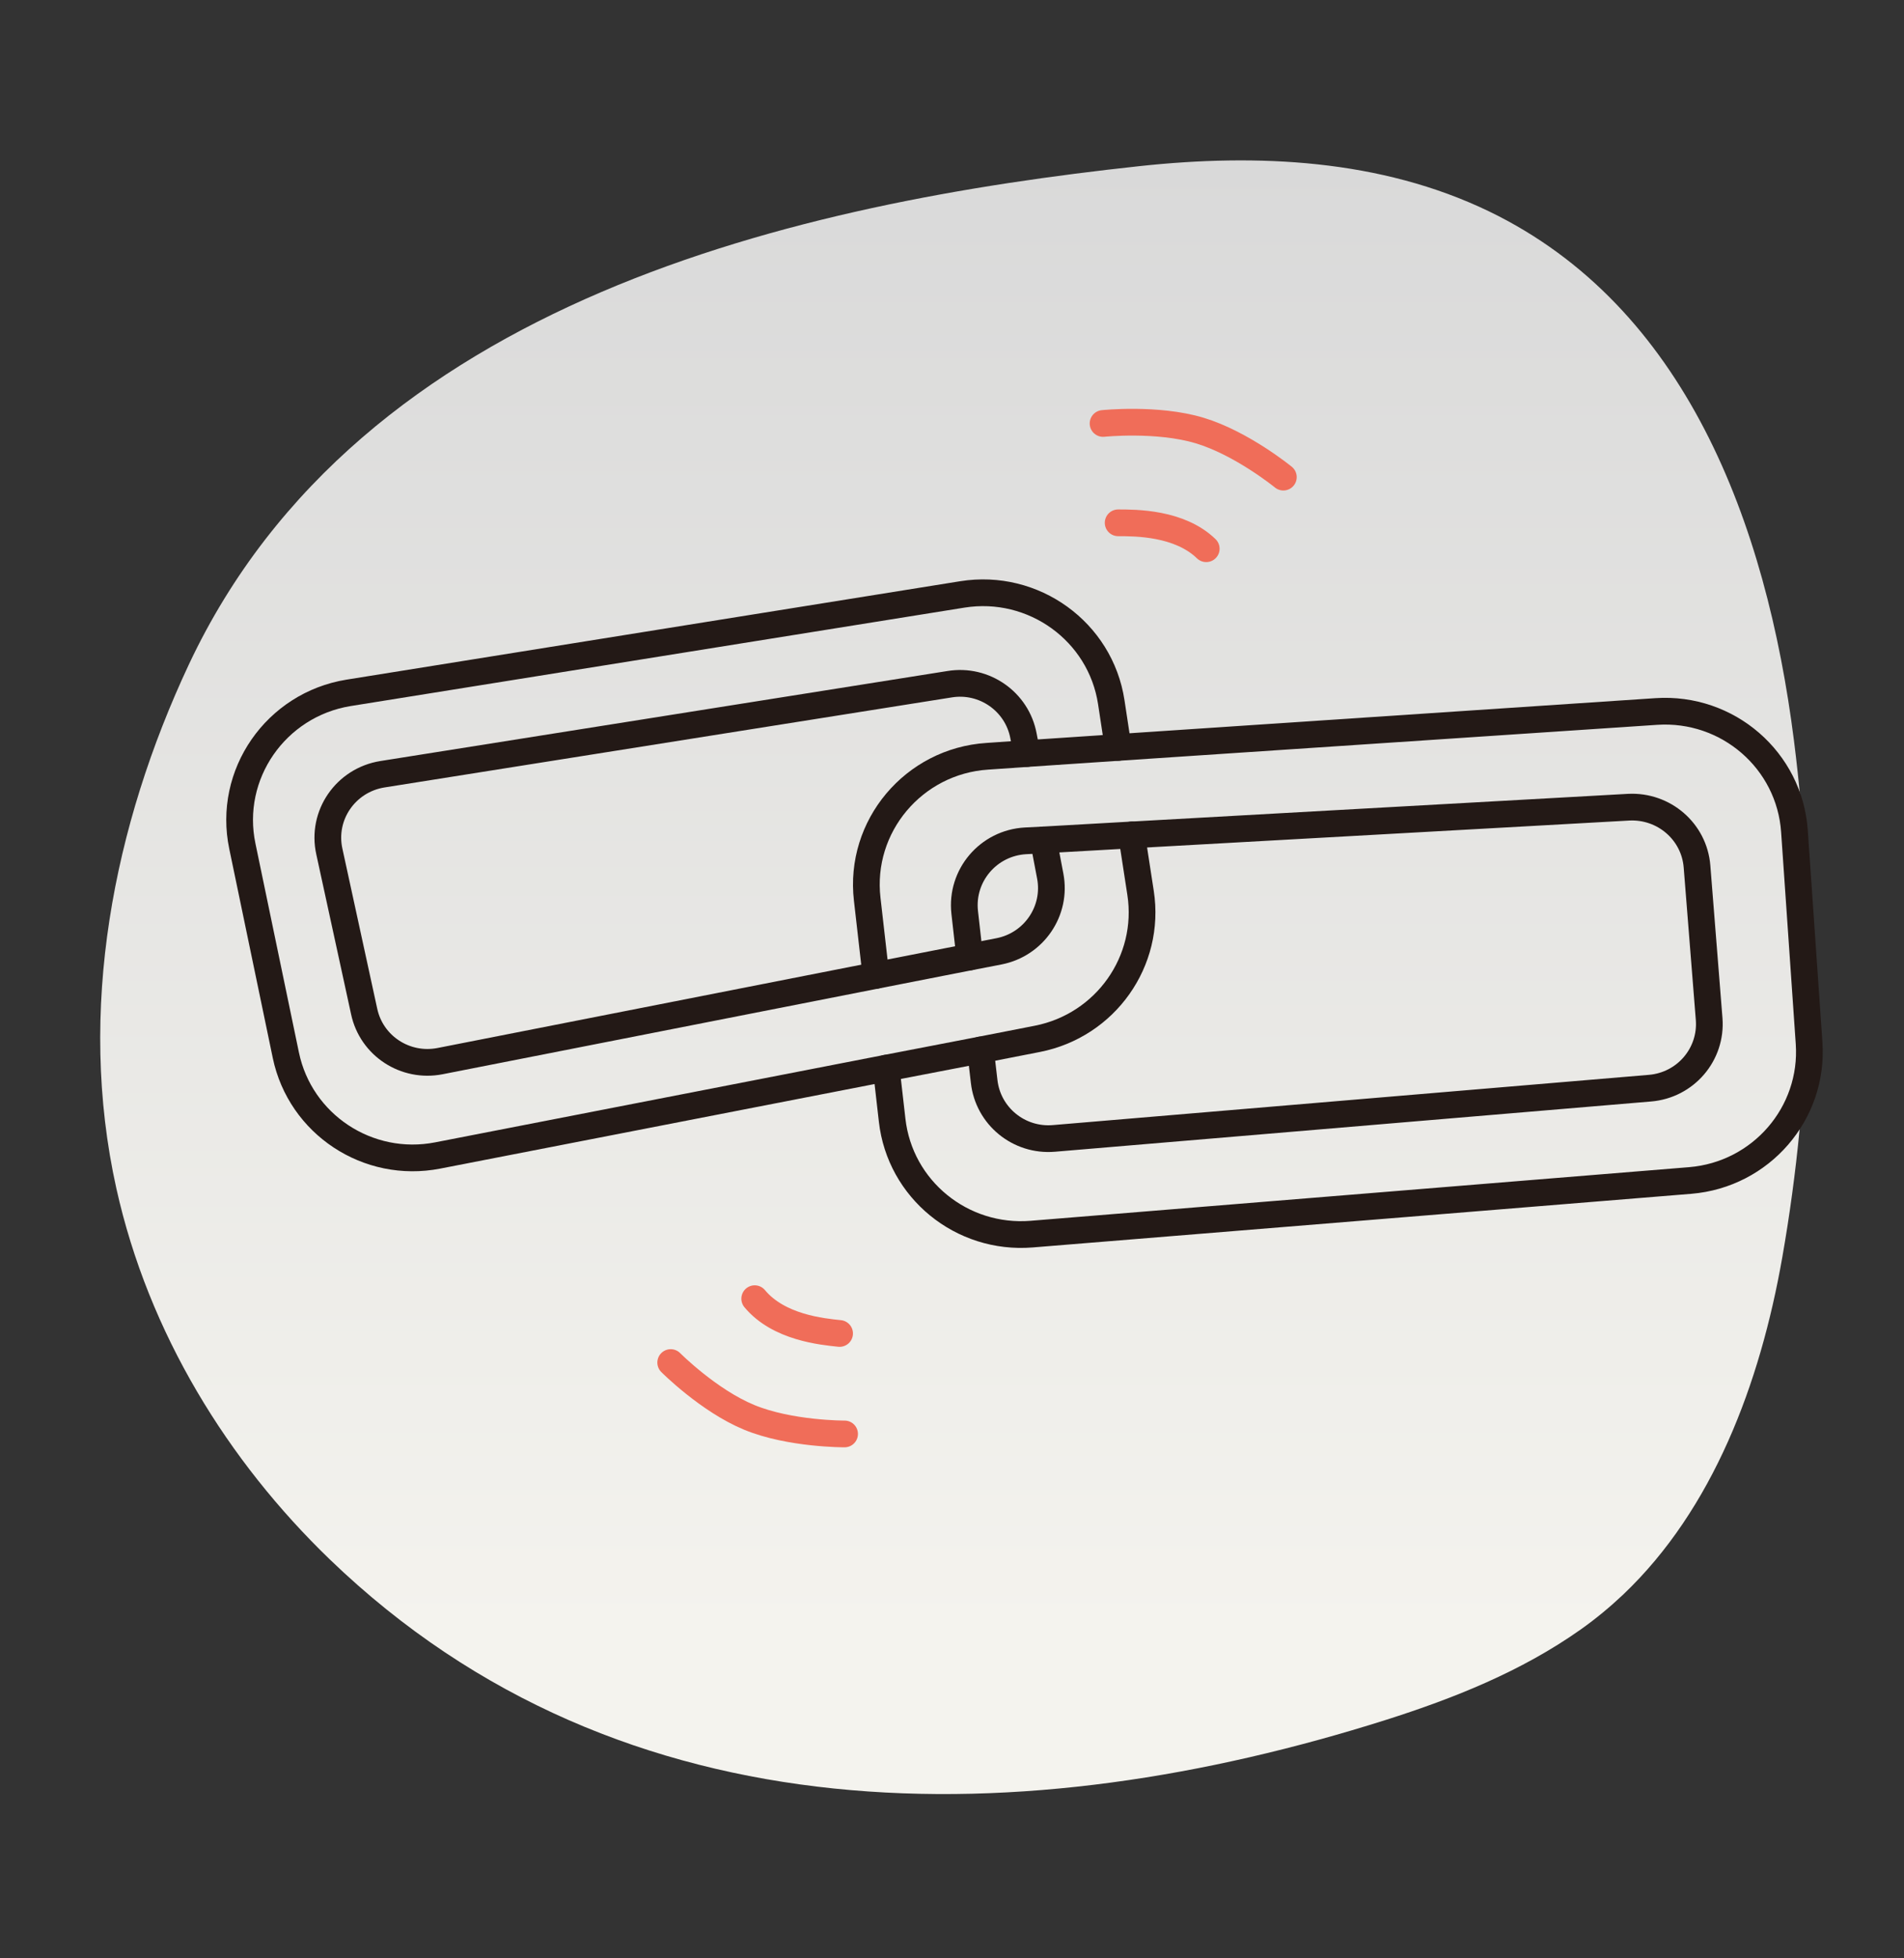
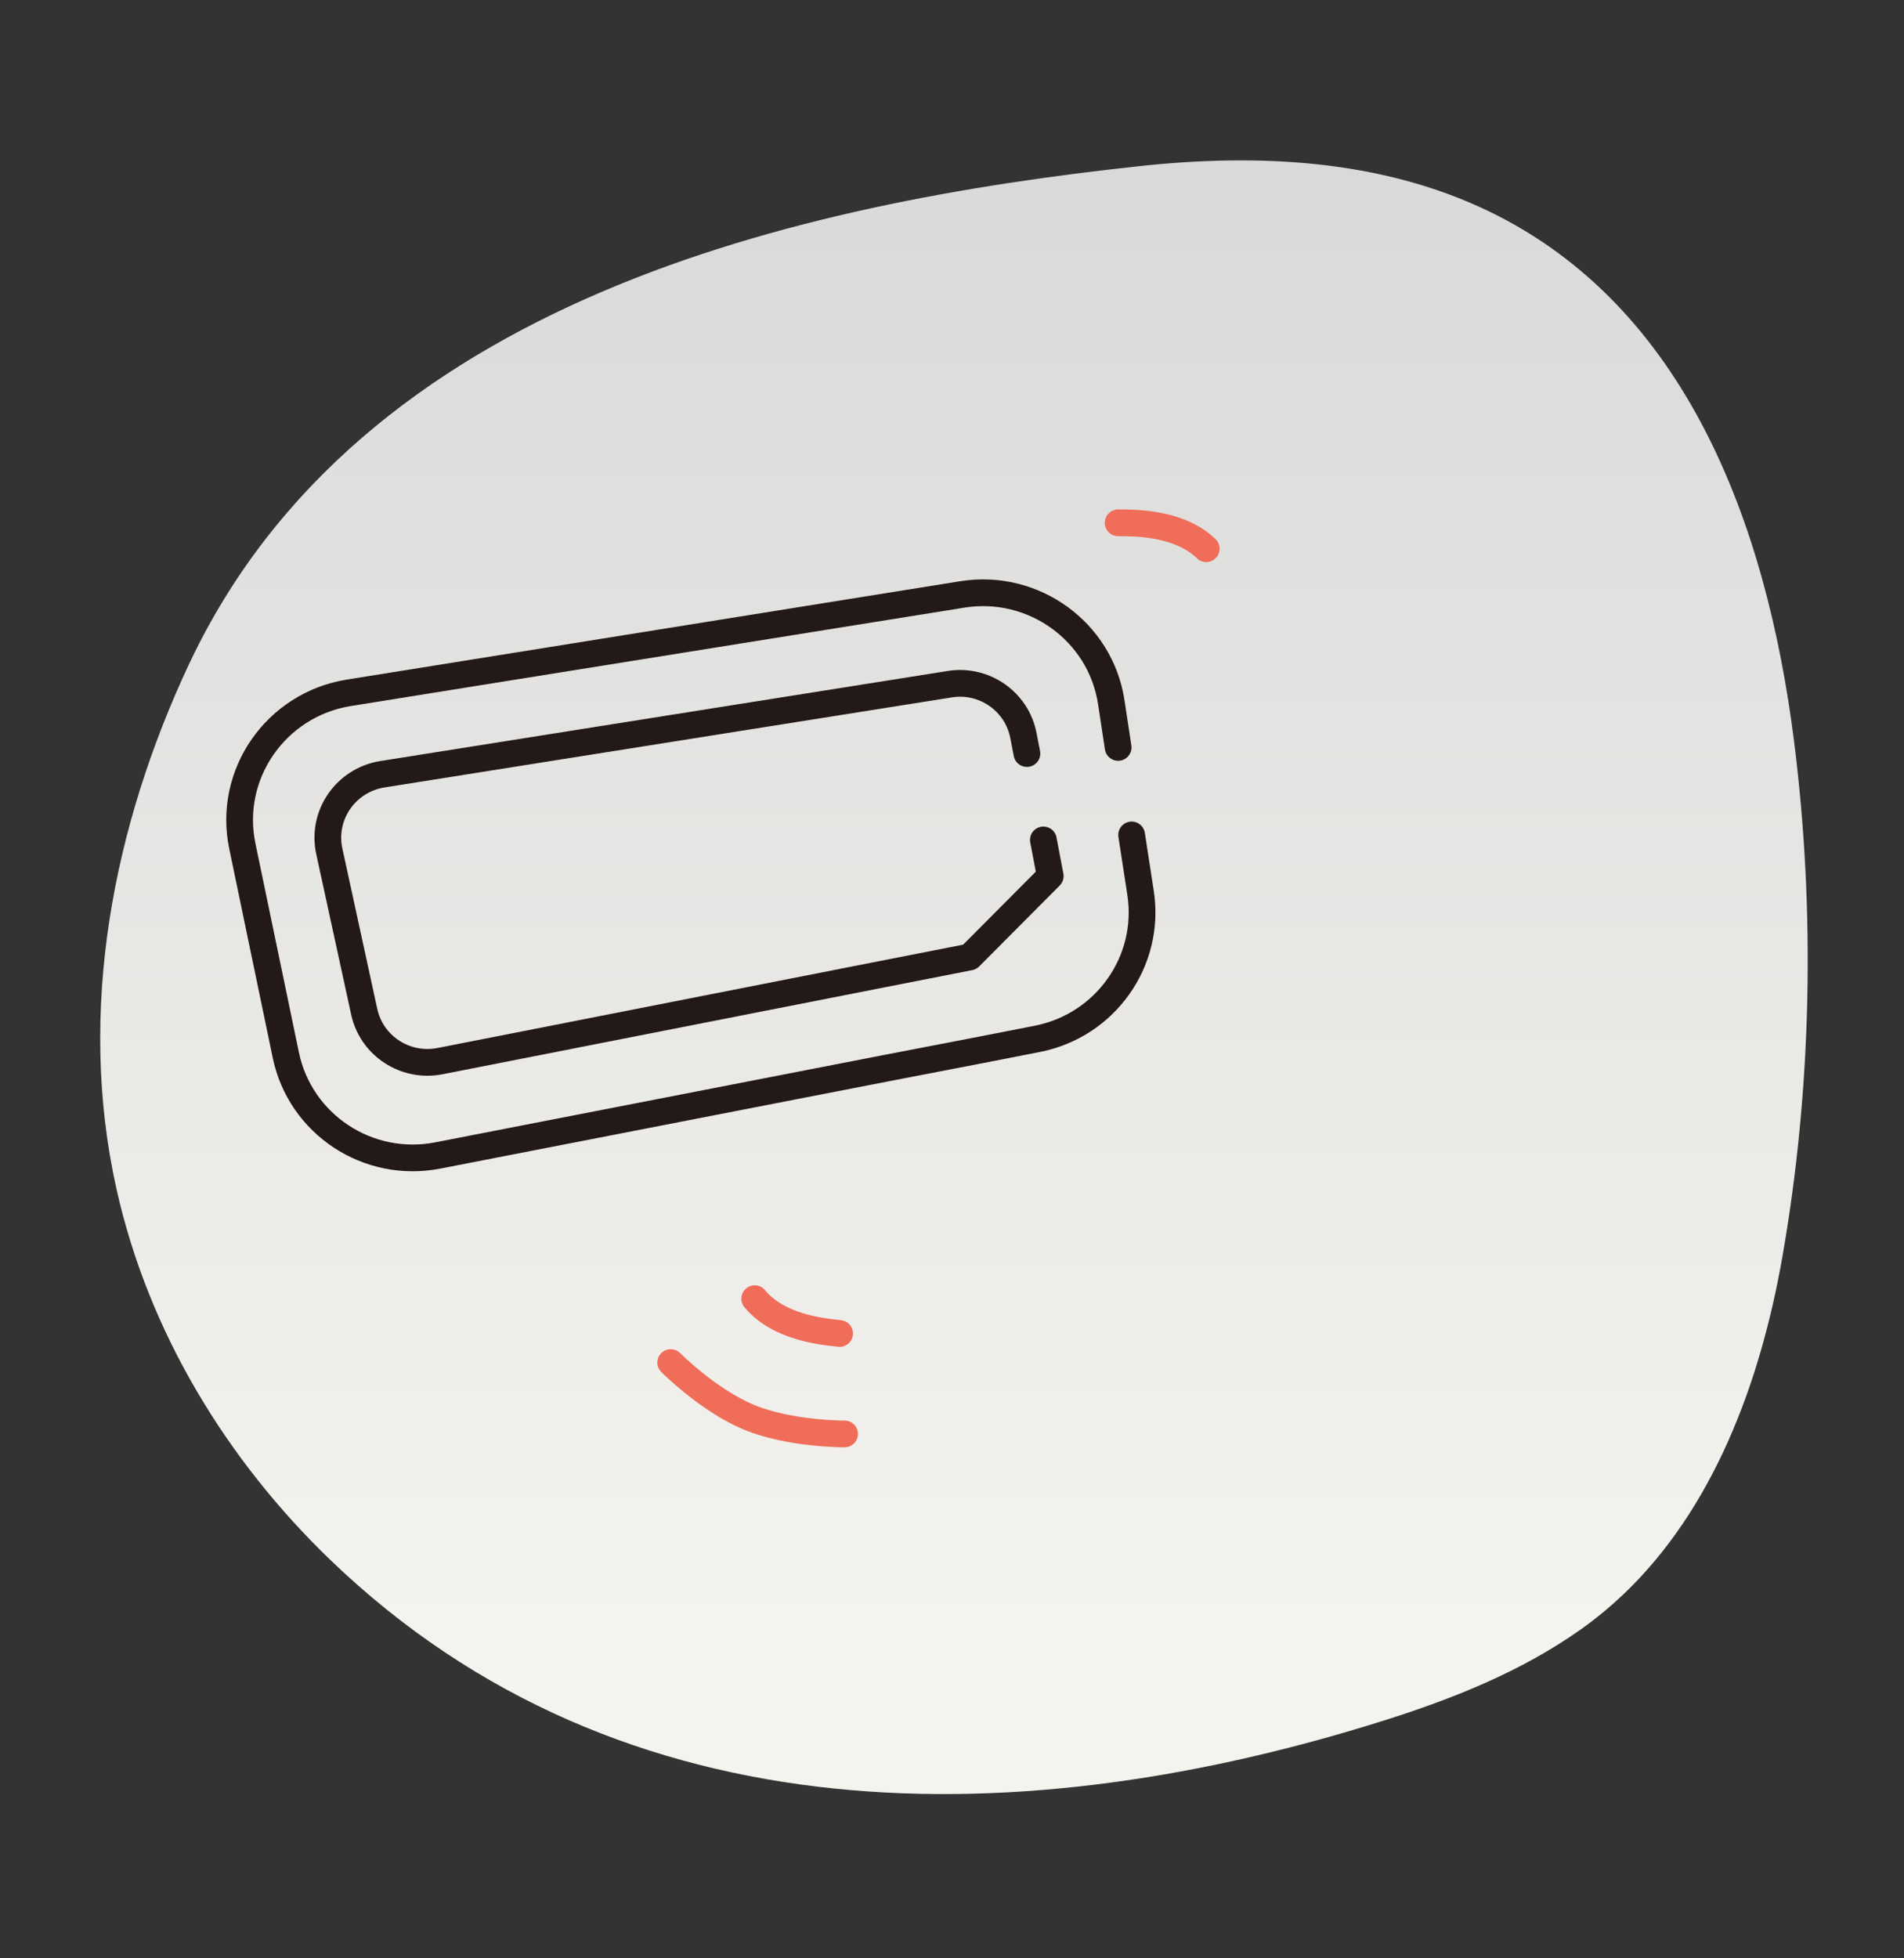
<svg xmlns="http://www.w3.org/2000/svg" width="285" height="293" viewBox="0 0 285 293" fill="none">
  <rect x="0" y="0" width="285" height="293" fill="#333333" stroke="none" />
  <path d="M242.987 238.579C241.001 240.449 238.877 242.218 236.617 243.817C227.714 250.11 217.612 254.124 207.441 257.355C153.848 274.329 93.406 275.757 49.367 233.34C34.128 218.646 22.245 199.529 17.417 177.827C11.493 151.159 16.972 123.504 28.273 99.421C53.99 44.725 119.843 30.336 170.559 24.86C188.23 22.955 206.653 23.805 222.885 31.629C252.233 45.813 264.39 78.128 268.533 110.851C271.752 136.226 271.204 162.962 266.787 188.1C263.465 207.08 256.377 225.823 243.021 238.545L242.987 238.579Z" fill="url(#paint0_linear_613_60)" />
  <path d="M169.389 124.933L170.725 133.607C172.3 143.812 165.485 153.438 155.28 155.445L146.754 157.112L132.645 159.833L65.525 172.895C55.08 174.936 44.944 168.235 42.787 157.894L36.28 126.634C34.02 115.885 41.28 105.443 52.17 103.674L144.048 88.945C154.698 87.244 164.732 94.49 166.341 105.068L167.369 111.837" stroke="#231916" stroke-width="4" stroke-linecap="round" stroke-linejoin="round" />
-   <path d="M156.177 125.681L157.205 131.09C158.198 136.294 154.773 141.328 149.534 142.349L145.15 143.199L131.11 145.954L65.874 158.778C60.669 159.799 55.6 156.499 54.505 151.329L49.299 127.416C48.101 122.008 51.731 116.735 57.244 115.851L142.137 102.381C147.308 101.53 152.239 104.966 153.198 110.102L153.712 112.755" stroke="#231916" stroke-width="4" stroke-linecap="round" stroke-linejoin="round" />
-   <path d="M132.651 159.833L133.541 167.623C134.706 177.963 143.952 185.515 154.431 184.664L253.021 176.637C263.603 175.752 271.513 166.602 270.794 156.091L268.603 124.389C267.883 113.776 258.637 105.749 247.919 106.463L167.375 111.837L153.711 112.756L147.787 113.164C136.76 113.878 128.542 123.641 129.809 134.56L131.11 145.955" stroke="#231916" stroke-width="4" stroke-linecap="round" stroke-linejoin="round" />
-   <path d="M145.154 143.199L144.401 136.532C143.784 131.022 147.928 126.123 153.51 125.817L156.181 125.681L169.399 124.933L243.779 120.783C249.053 120.511 253.607 124.423 254.018 129.661L255.833 152.485C256.244 157.758 252.306 162.384 246.964 162.826L157.756 170.343C152.517 170.786 147.894 167.01 147.311 161.806L146.764 157.111" stroke="#231916" stroke-width="4" stroke-linecap="round" stroke-linejoin="round" />
+   <path d="M156.177 125.681L157.205 131.09L145.15 143.199L131.11 145.954L65.874 158.778C60.669 159.799 55.6 156.499 54.505 151.329L49.299 127.416C48.101 122.008 51.731 116.735 57.244 115.851L142.137 102.381C147.308 101.53 152.239 104.966 153.198 110.102L153.712 112.755" stroke="#231916" stroke-width="4" stroke-linecap="round" stroke-linejoin="round" />
  <path d="M167.371 78.23C170.008 78.23 176.549 78.23 180.555 82.107" stroke="#F06D59" stroke-width="4" stroke-linecap="round" stroke-linejoin="round" />
-   <path d="M165.113 63.365C165.113 63.365 173.229 62.515 179.565 64.42C185.9 66.325 192.098 71.393 192.098 71.393" stroke="#F06D59" stroke-width="4" stroke-linecap="round" stroke-linejoin="round" />
  <path d="M125.674 199.529C123.071 199.257 116.564 198.645 112.969 194.325" stroke="#F06D59" stroke-width="4" stroke-linecap="round" stroke-linejoin="round" />
  <path d="M126.421 214.564C126.421 214.564 118.236 214.598 112.14 212.081C106.045 209.564 100.395 203.883 100.395 203.883" stroke="#F06D59" stroke-width="4" stroke-linecap="round" stroke-linejoin="round" />
  <defs>
    <linearGradient id="paint0_linear_613_60" x1="142.787" y1="24.009" x2="142.787" y2="268.478" gradientUnits="userSpaceOnUse">
      <stop stop-color="#D9D9D9" />
      <stop offset="0.9" stop-color="#F4F3EE" />
    </linearGradient>
  </defs>
</svg>